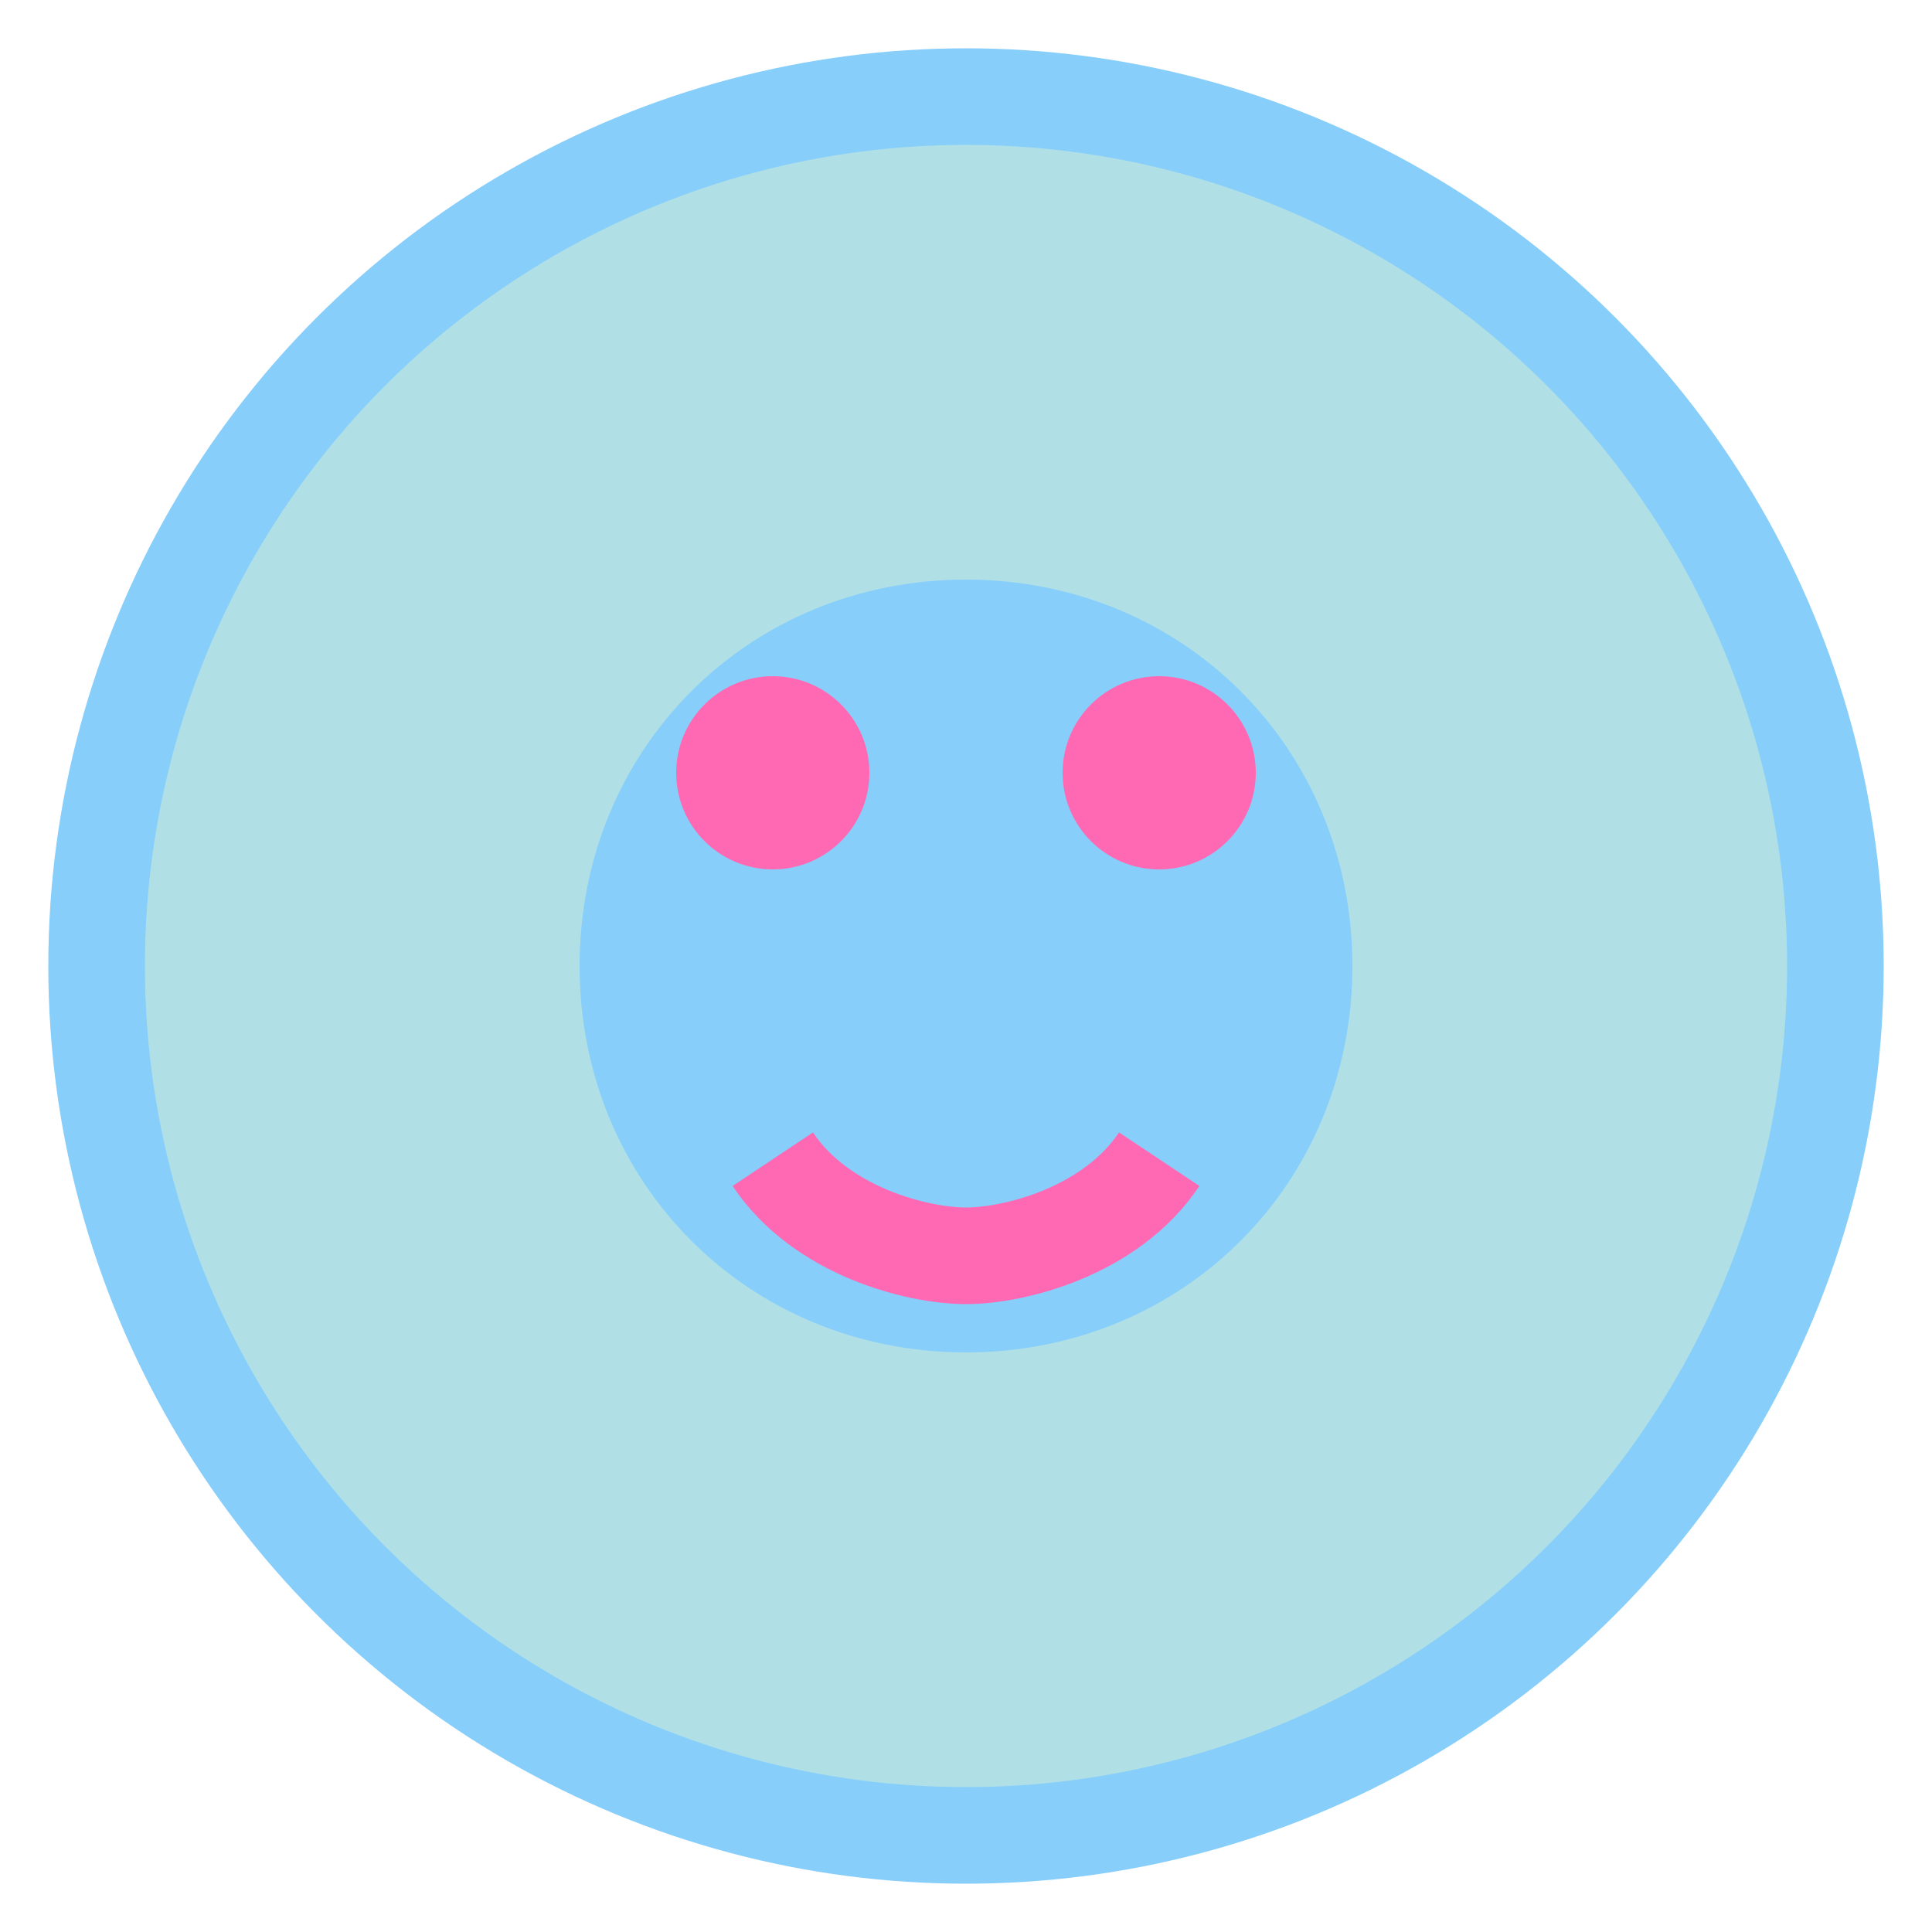
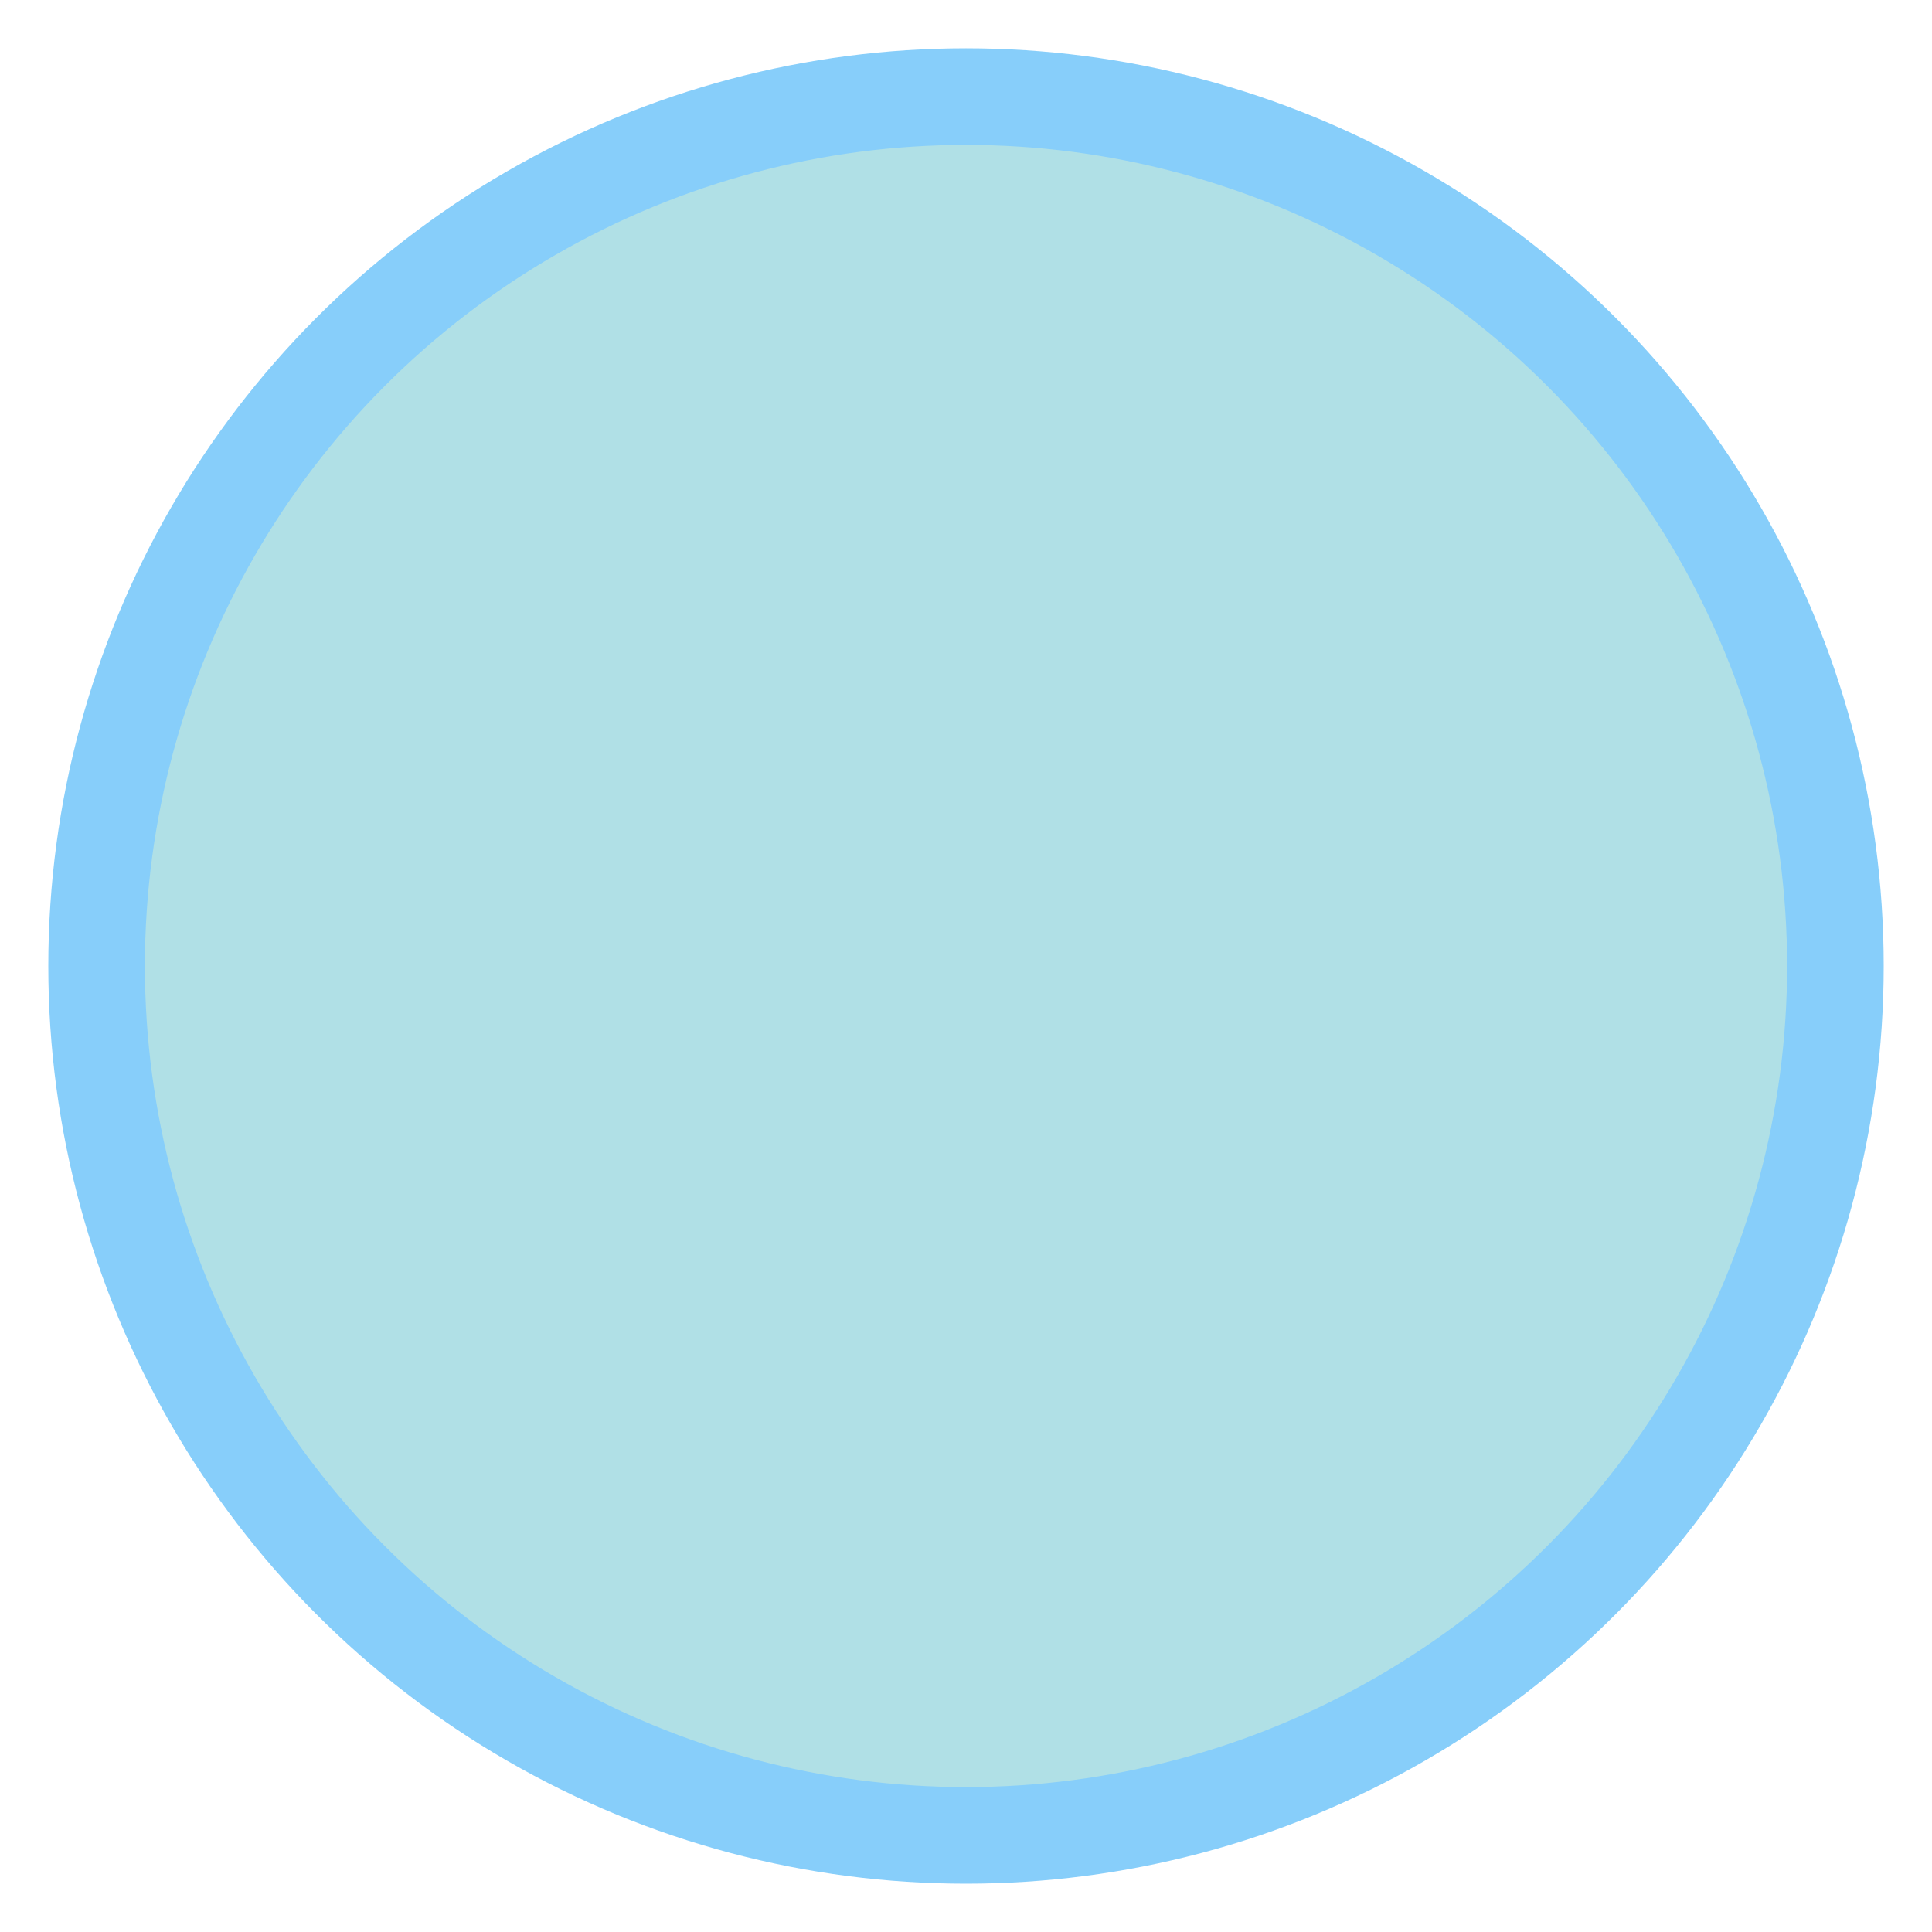
<svg xmlns="http://www.w3.org/2000/svg" viewBox="0 0 40 40" fill="none">
  <circle cx="20" cy="20" r="18" fill="#B0E0E6" stroke="#87CEFA" stroke-width="2" />
-   <path d="M12 20c0-4.5 3.5-8 8-8s8 3.5 8 8-3.5 8-8 8-8-3.5-8-8z" fill="#87CEFA" />
-   <circle cx="16" cy="16" r="2" fill="#ff69b4" />
-   <circle cx="24" cy="16" r="2" fill="#ff69b4" />
-   <path d="M16 24c1 1.5 3 2 4 2s3-0.5 4-2" stroke="#ff69b4" stroke-width="2" fill="none" />
</svg>